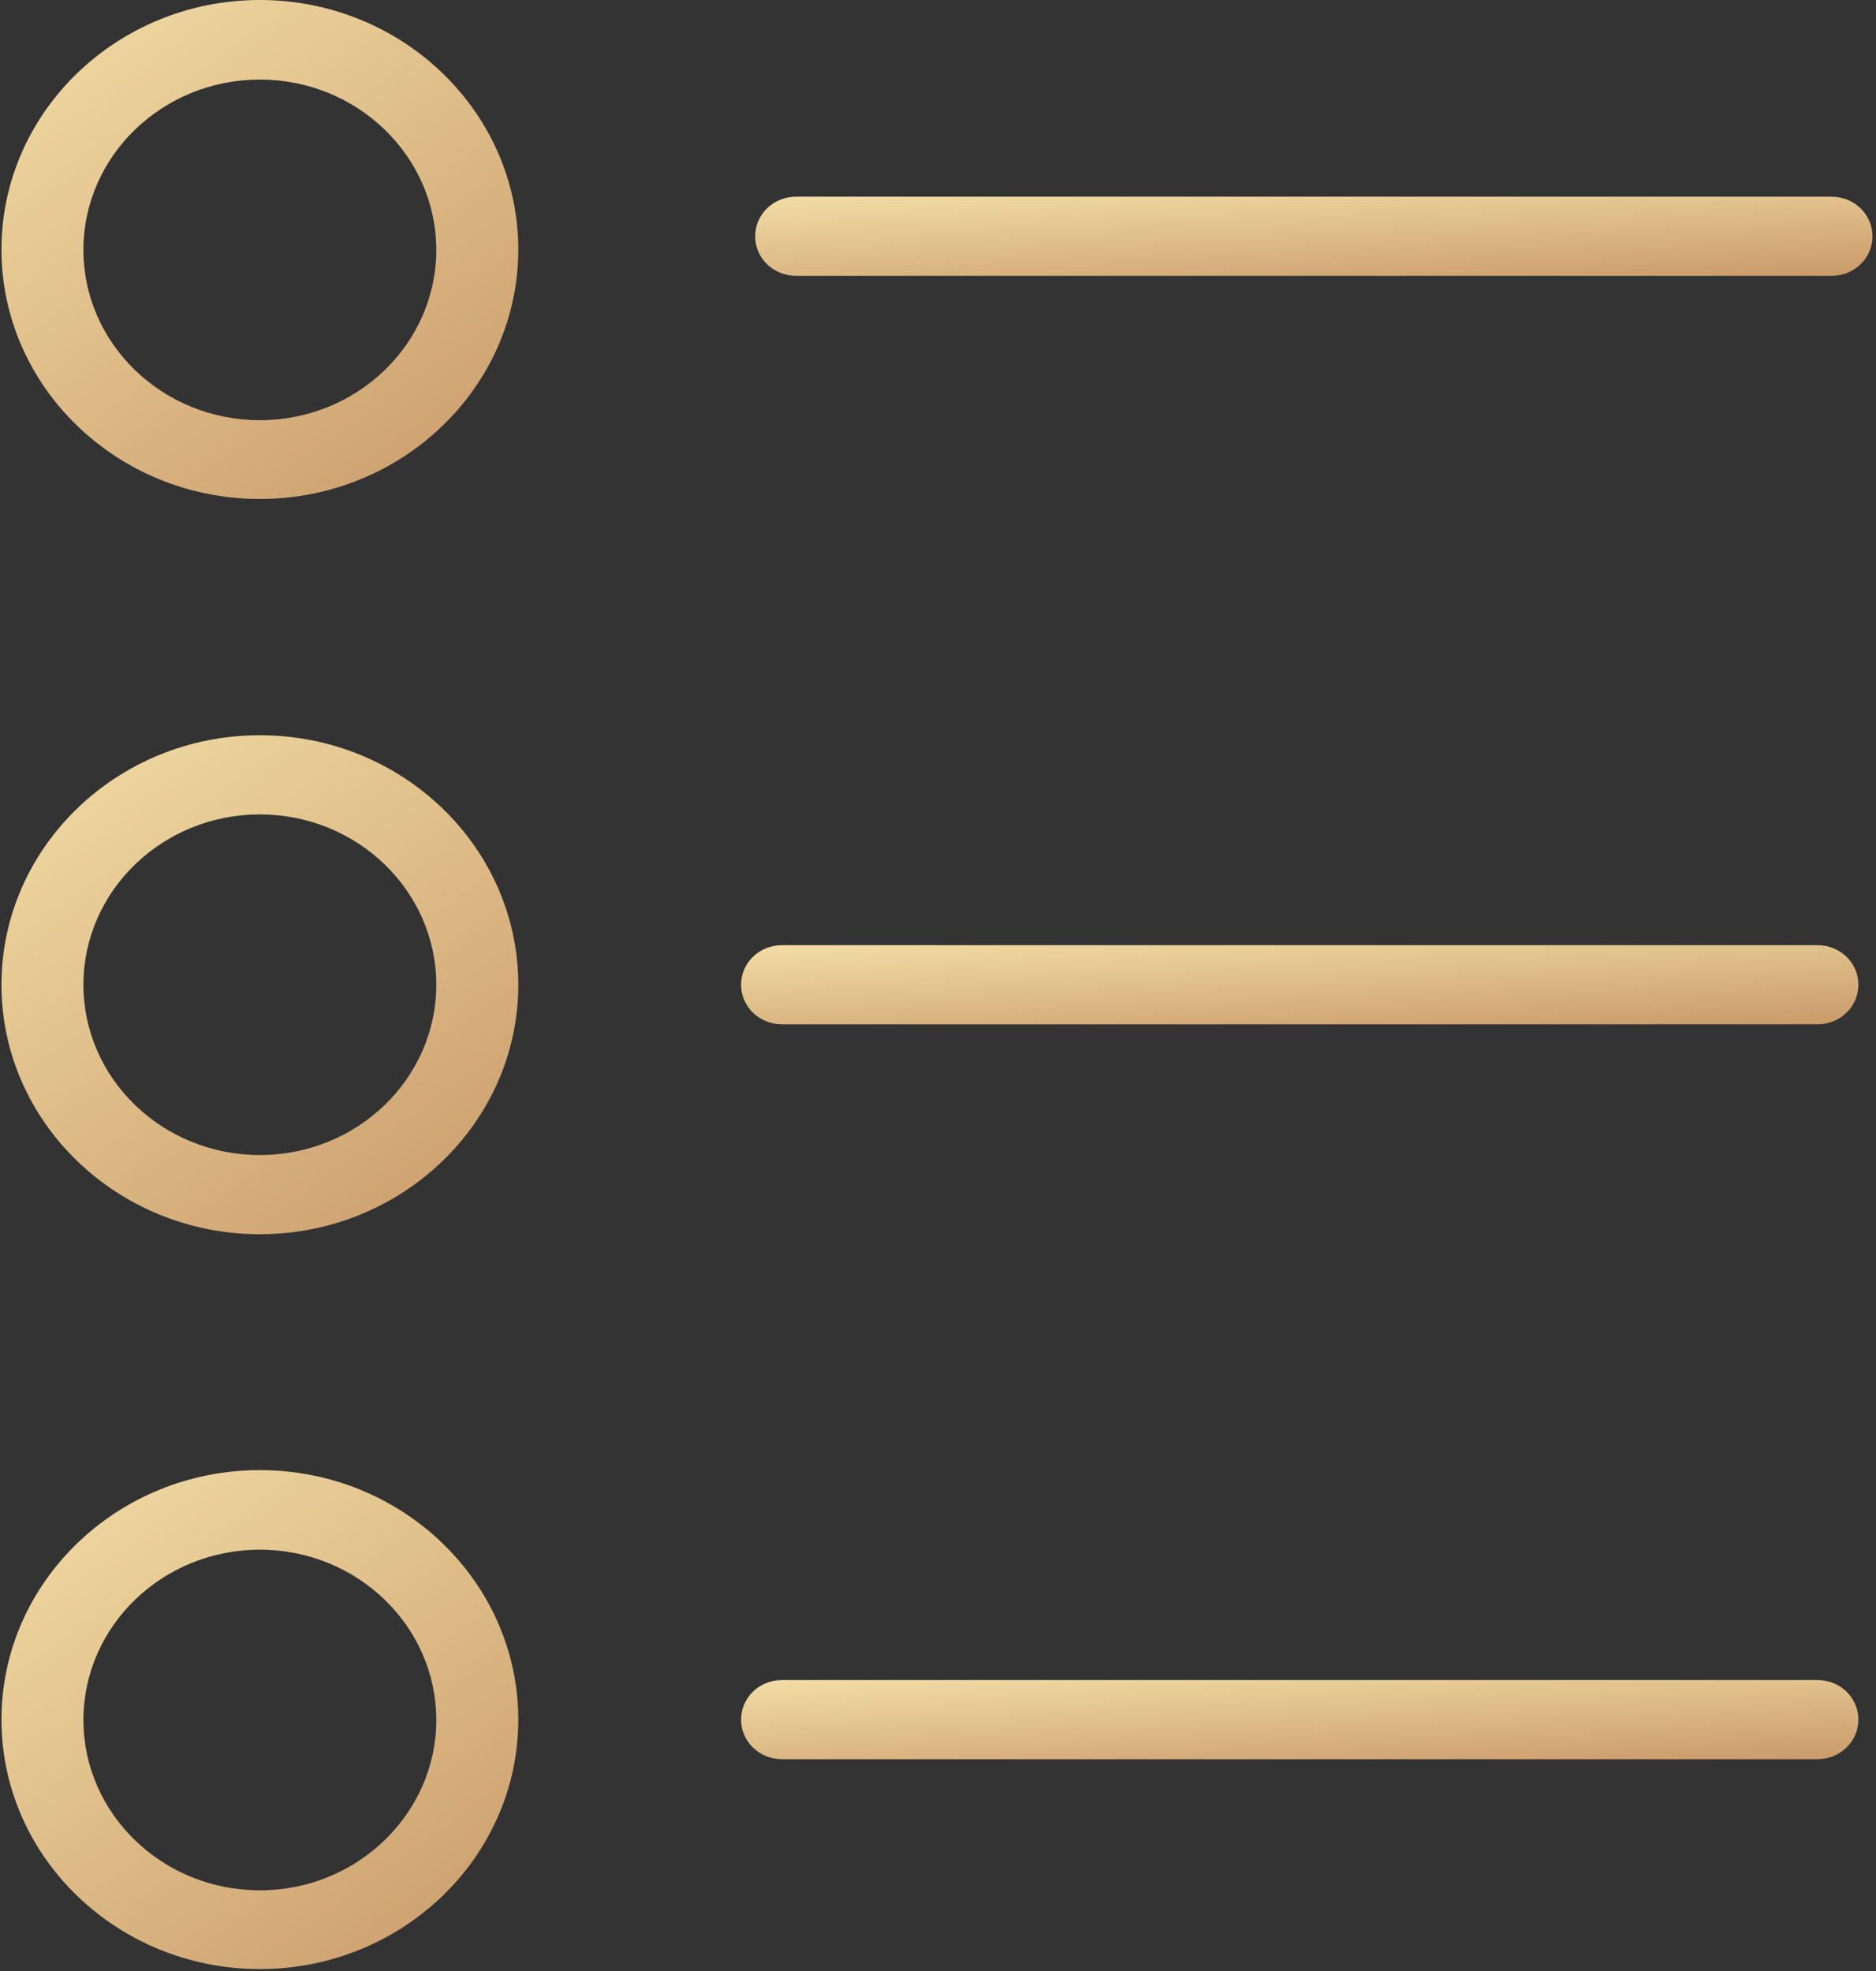
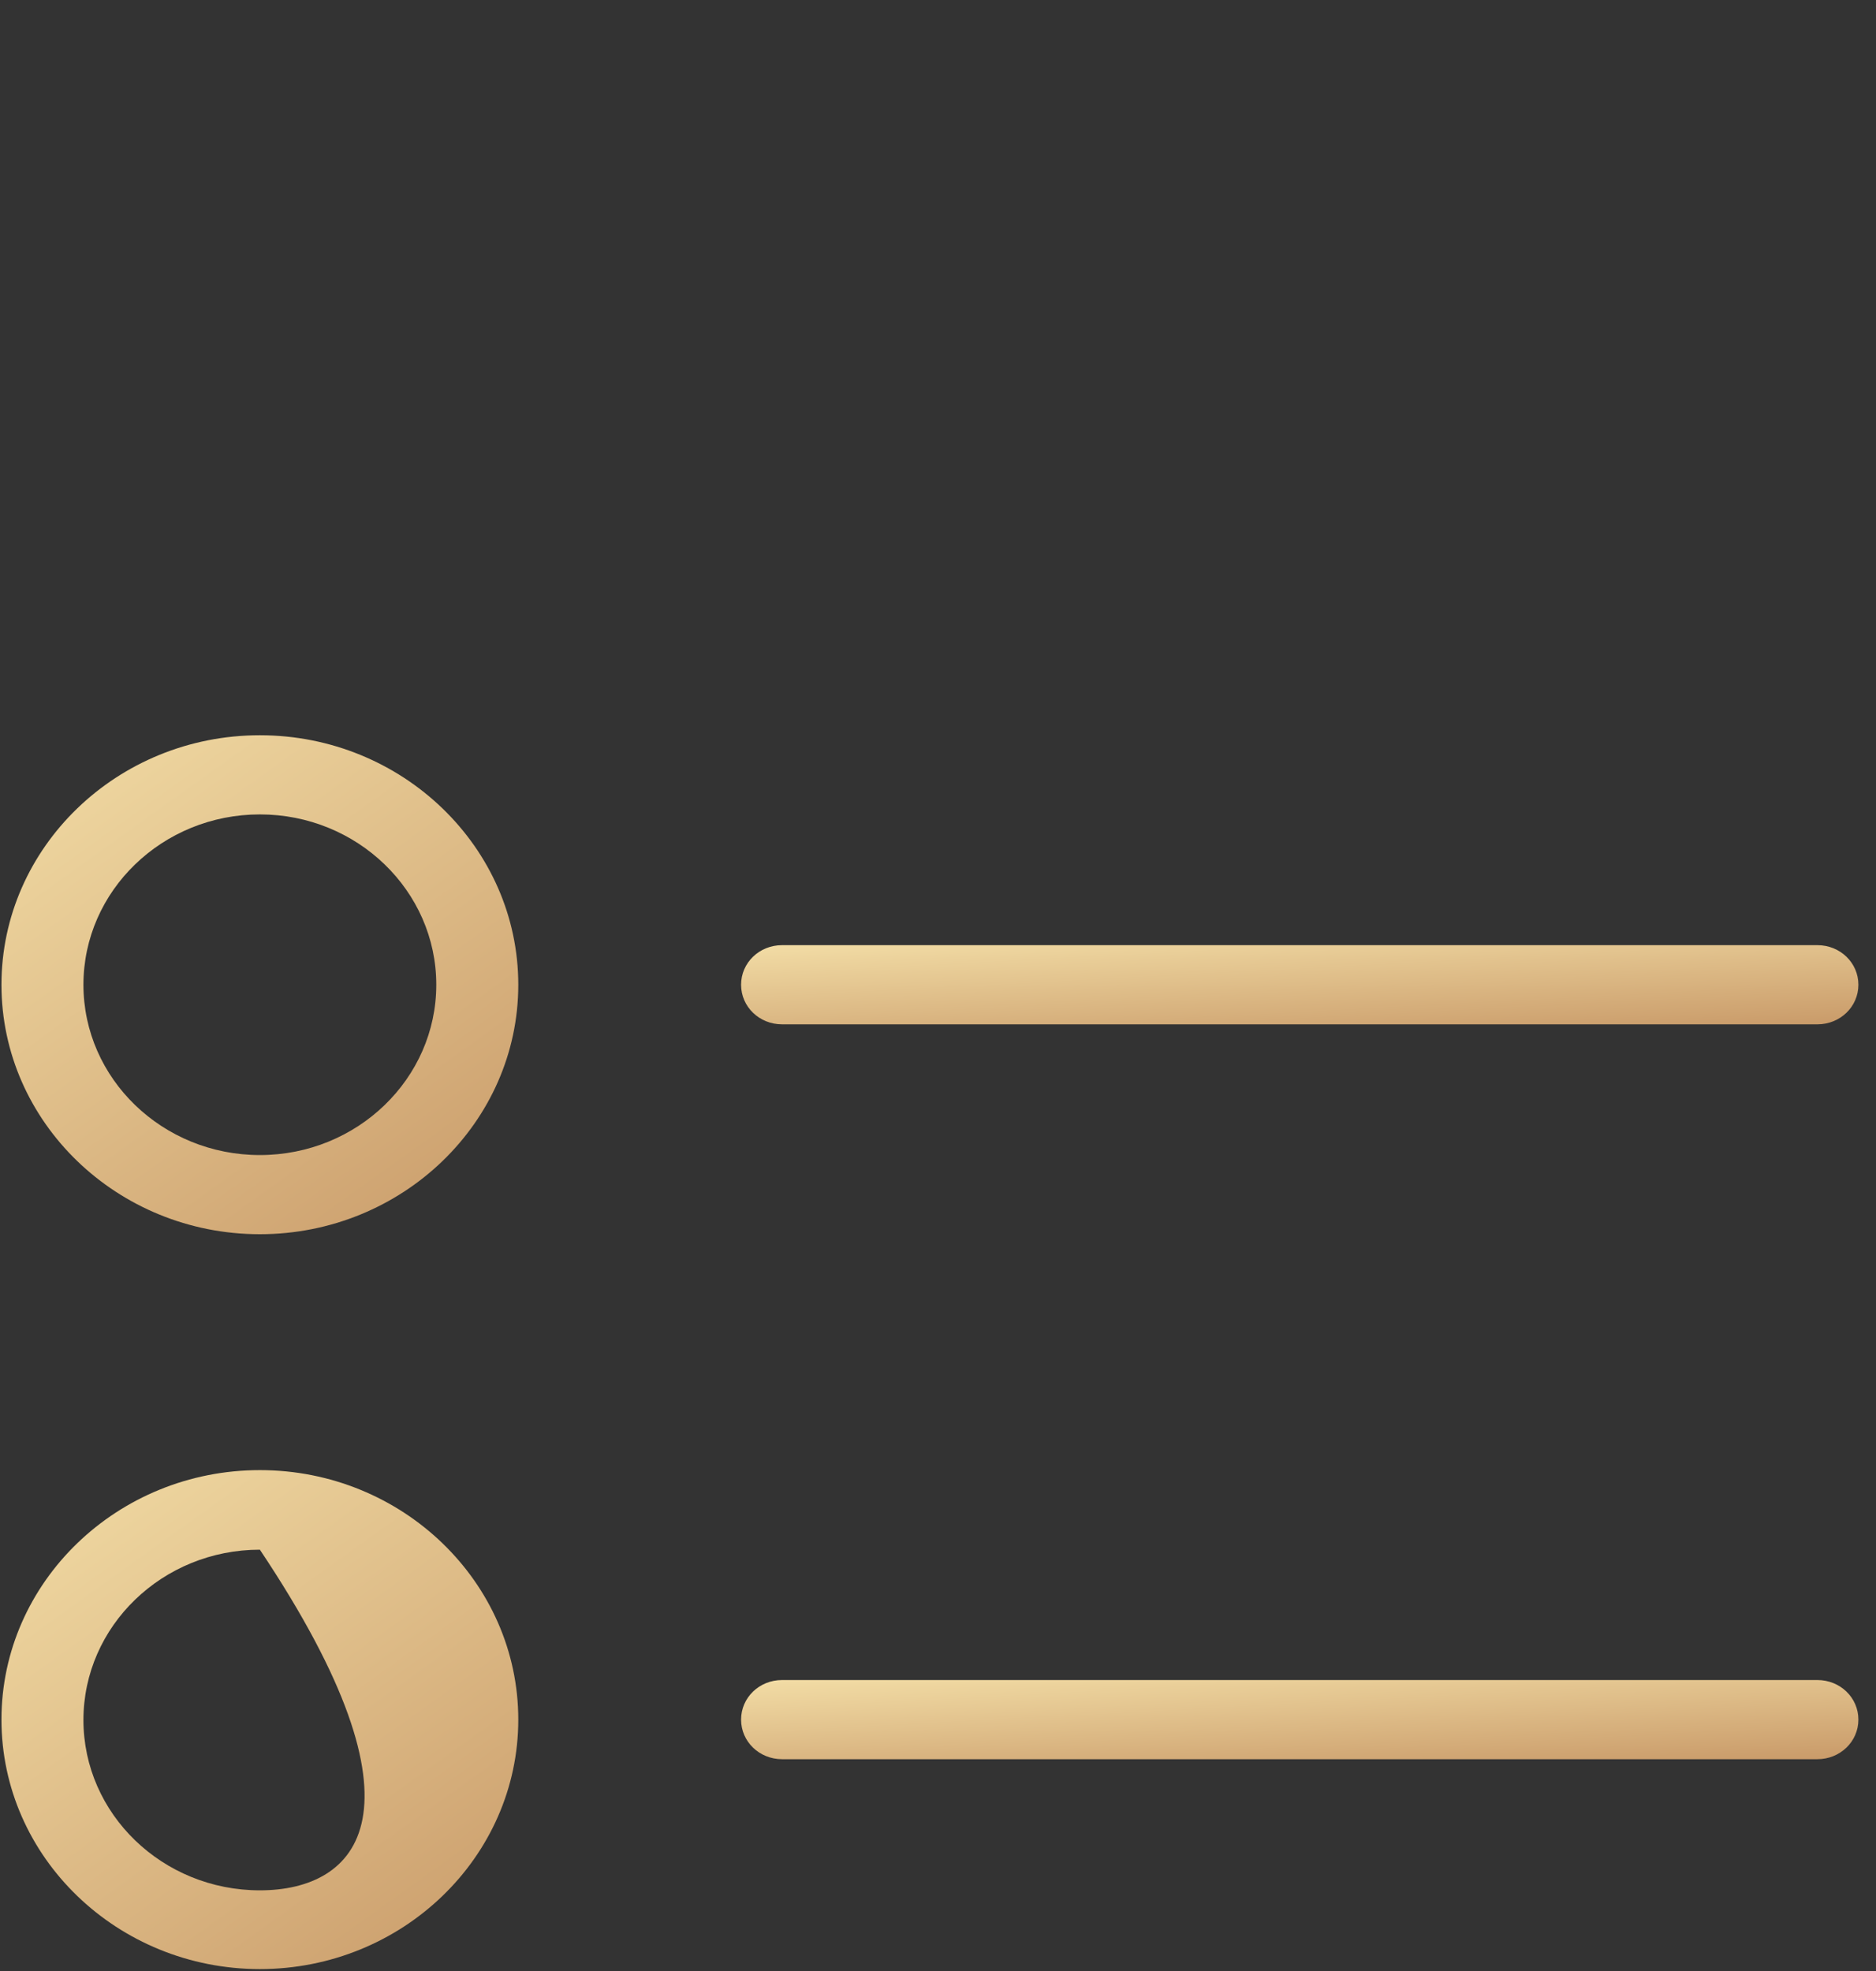
<svg xmlns="http://www.w3.org/2000/svg" width="59px" height="62px" viewBox="0 0 59 62">
  <rect x="0" y="0" width="59" height="62" fill="#333333" stroke="none" />
  <desc>Created with Sketch.</desc>
  <defs>
    <linearGradient x1="-71.413%" y1="0%" x2="100%" y2="229.829%" id="linearGradient-1">
      <stop stop-color="#FFF1B8" offset="0%" />
      <stop stop-color="#AA693C" offset="100%" />
    </linearGradient>
  </defs>
  <g id="Page-1" stroke="none" stroke-width="1" fill="none" fill-rule="evenodd">
    <g id="Desktop-HD" transform="translate(-812, -4680)" fill="url(#linearGradient-1)" fill-rule="nonzero">
      <g id="block-6" transform="translate(0, 4363)">
        <g id="Group-25" transform="translate(0, 135)">
          <g id="list-1" transform="translate(812, 182)">
-             <path d="M8.173,0 C3.692,0 0.046,3.521 0.046,7.847 C0.046,12.174 3.692,15.695 8.173,15.695 C12.653,15.695 16.3,12.174 16.3,7.847 C16.3,3.521 12.653,0 8.173,0 Z M8.173,13.217 C5.112,13.217 2.624,10.815 2.624,7.86 C2.624,4.905 5.112,2.503 8.173,2.503 C11.233,2.503 13.721,4.905 13.721,7.86 C13.721,10.815 11.233,13.217 8.173,13.217 Z" id="Shape" />
            <path d="M8.173,23.127 C3.692,23.127 0.046,26.649 0.046,30.975 C0.046,35.301 3.692,38.822 8.173,38.822 C12.653,38.822 16.3,35.301 16.3,30.975 C16.3,26.649 12.653,23.127 8.173,23.127 Z M8.173,36.332 C5.112,36.332 2.624,33.93 2.624,30.975 C2.624,28.019 5.112,25.617 8.173,25.617 C11.233,25.617 13.721,28.019 13.721,30.975 C13.721,33.93 11.233,36.332 8.173,36.332 Z" id="Shape" />
-             <path d="M8.173,46.242 C3.692,46.242 0.046,49.763 0.046,54.09 C0.046,58.416 3.692,61.937 8.173,61.937 C12.653,61.937 16.3,58.416 16.3,54.09 C16.3,49.763 12.653,46.242 8.173,46.242 Z M8.173,59.46 C5.112,59.46 2.624,57.058 2.624,54.102 C2.624,51.147 5.112,48.745 8.173,48.745 C11.233,48.745 13.721,51.147 13.721,54.102 C13.721,57.045 11.233,59.46 8.173,59.46 Z" id="Shape" />
-             <path d="M58.889,7.432 C58.889,6.741 58.316,6.187 57.6,6.187 L25.039,6.187 C24.323,6.187 23.75,6.741 23.75,7.432 C23.75,8.124 24.323,8.677 25.039,8.677 L57.6,8.677 C58.316,8.677 58.889,8.124 58.889,7.432 Z" id="Shape" />
+             <path d="M8.173,46.242 C3.692,46.242 0.046,49.763 0.046,54.09 C0.046,58.416 3.692,61.937 8.173,61.937 C12.653,61.937 16.3,58.416 16.3,54.09 C16.3,49.763 12.653,46.242 8.173,46.242 Z M8.173,59.46 C5.112,59.46 2.624,57.058 2.624,54.102 C2.624,51.147 5.112,48.745 8.173,48.745 C13.721,57.045 11.233,59.46 8.173,59.46 Z" id="Shape" />
            <path d="M24.596,29.73 C23.88,29.73 23.307,30.283 23.307,30.975 C23.307,31.667 23.88,32.22 24.596,32.22 L57.157,32.22 C57.873,32.22 58.446,31.667 58.446,30.975 C58.446,30.283 57.873,29.73 57.157,29.73 L24.596,29.73 Z" id="Shape" />
            <path d="M58.446,54.09 C58.446,53.398 57.873,52.845 57.157,52.845 L24.596,52.845 C23.88,52.845 23.307,53.398 23.307,54.09 C23.307,54.781 23.88,55.335 24.596,55.335 L57.157,55.335 C57.873,55.335 58.446,54.781 58.446,54.09 Z" id="Shape" />
          </g>
        </g>
      </g>
    </g>
  </g>
</svg>